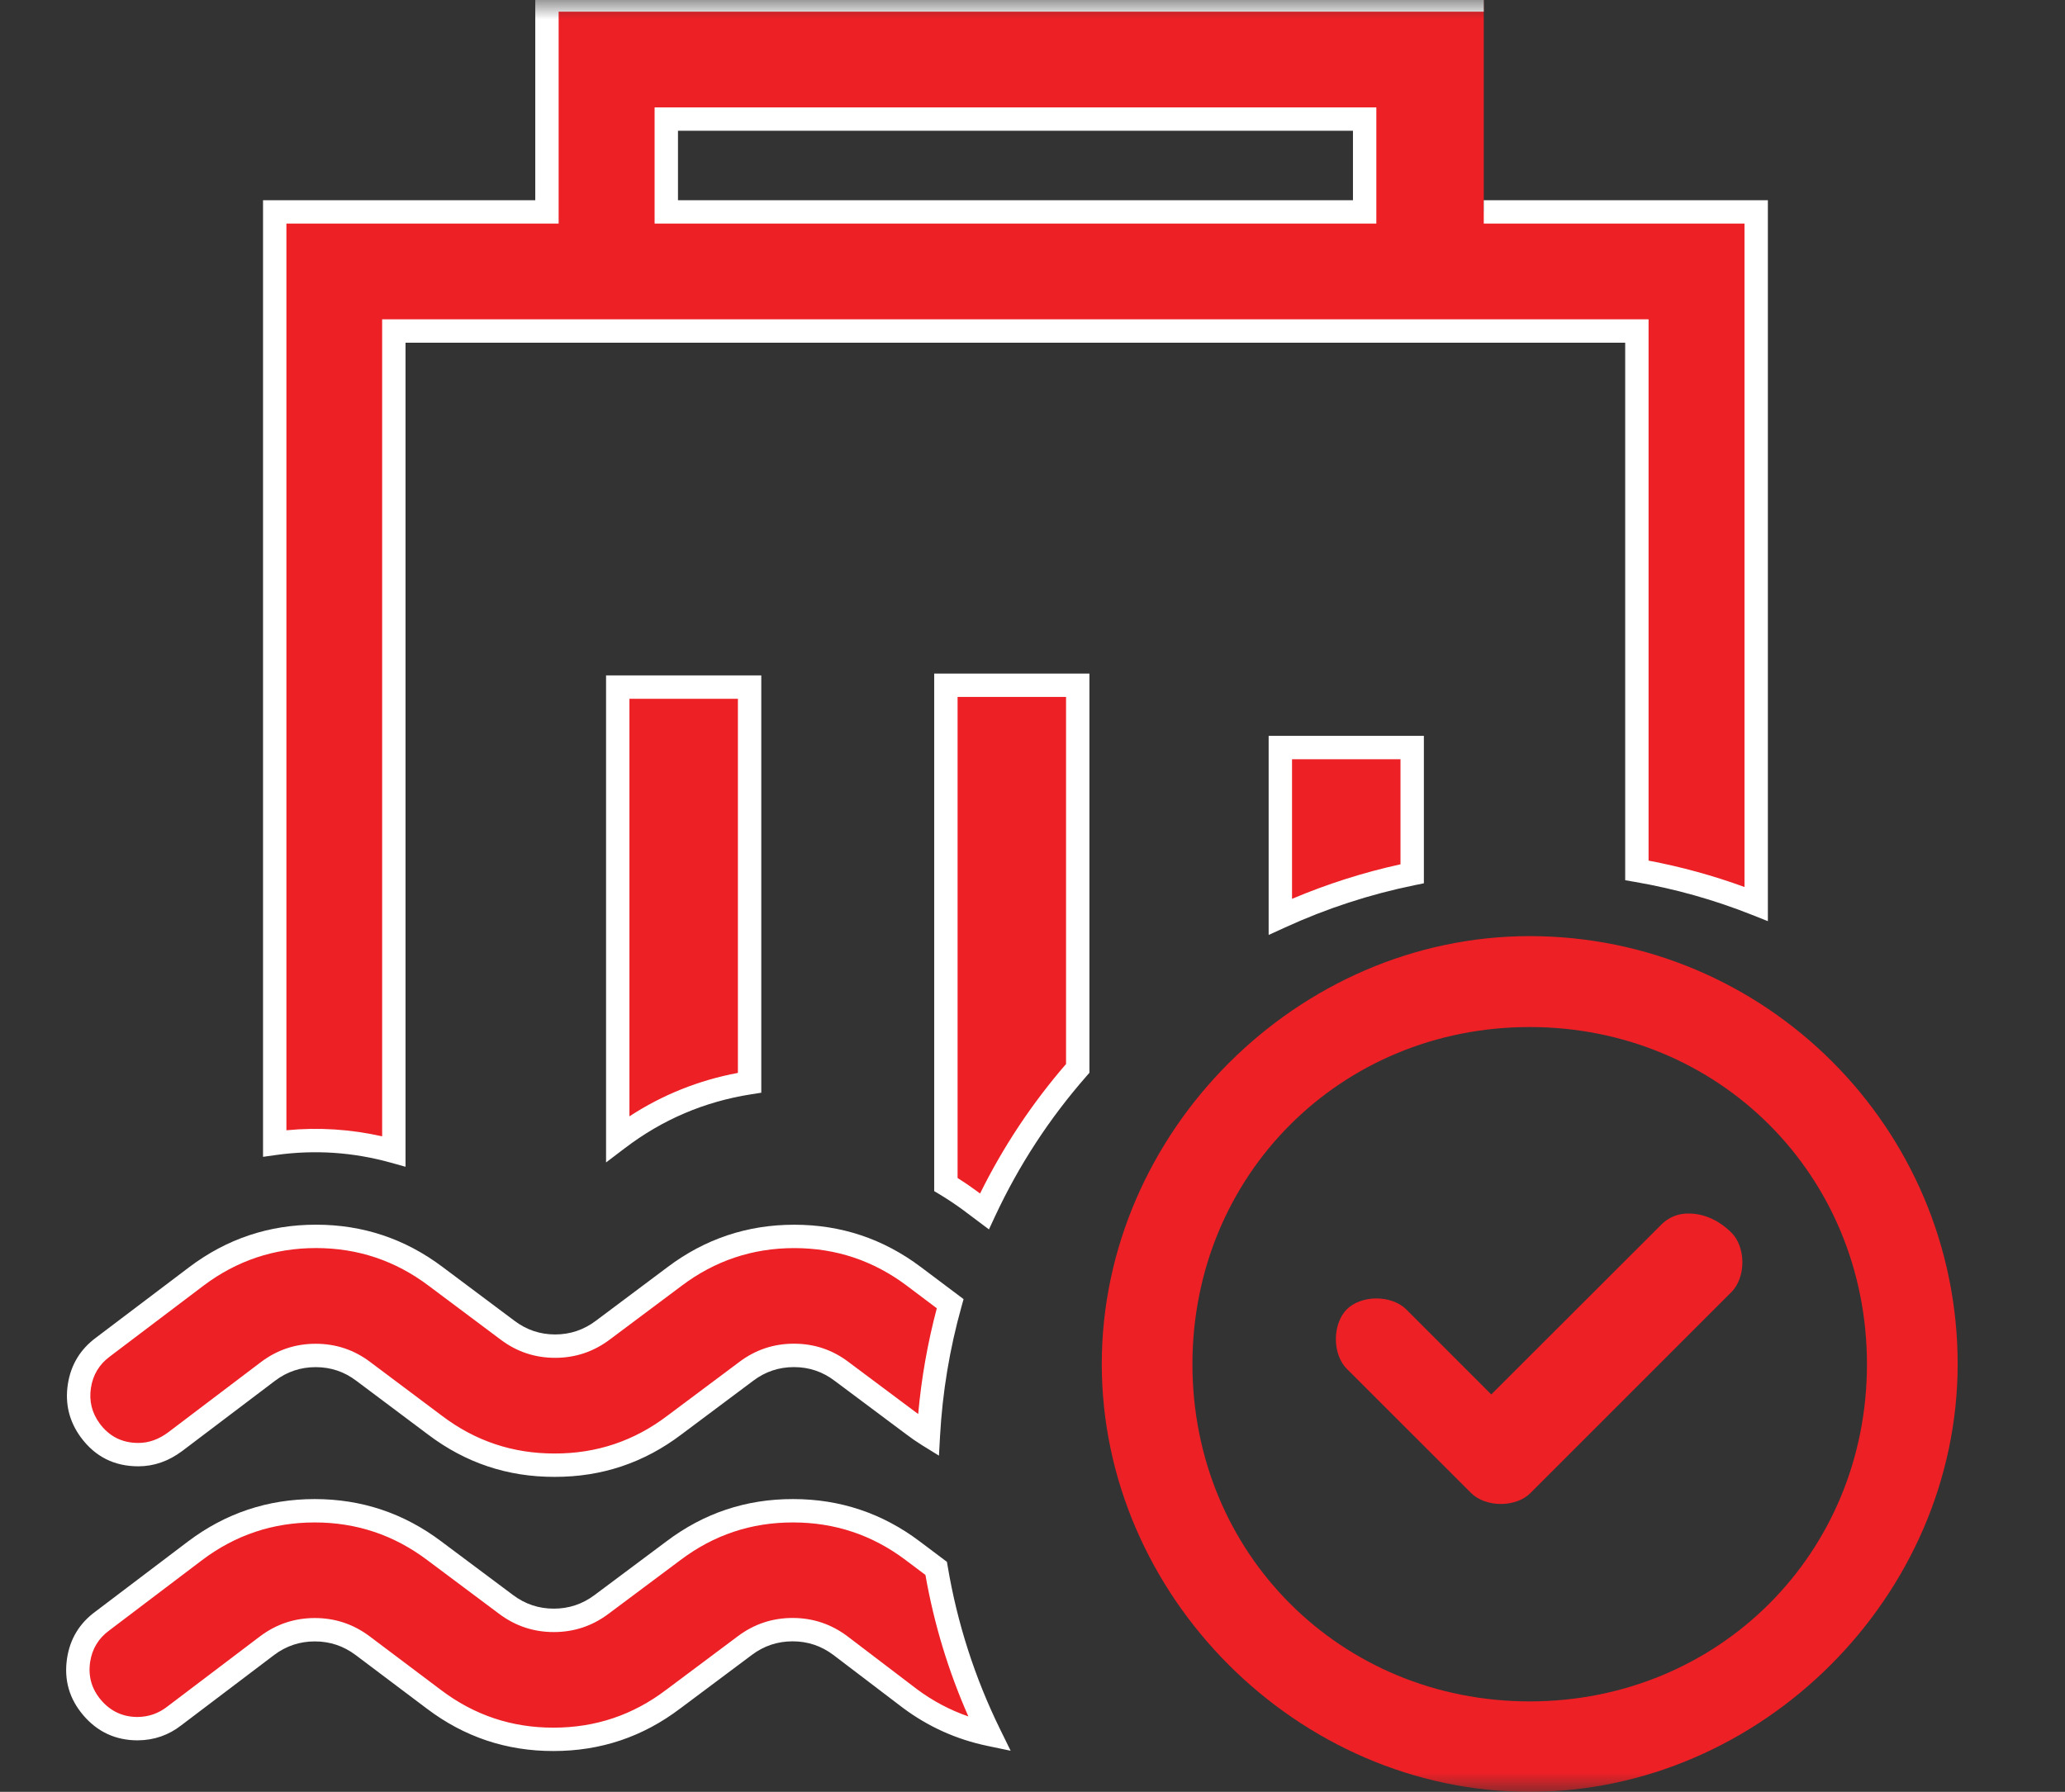
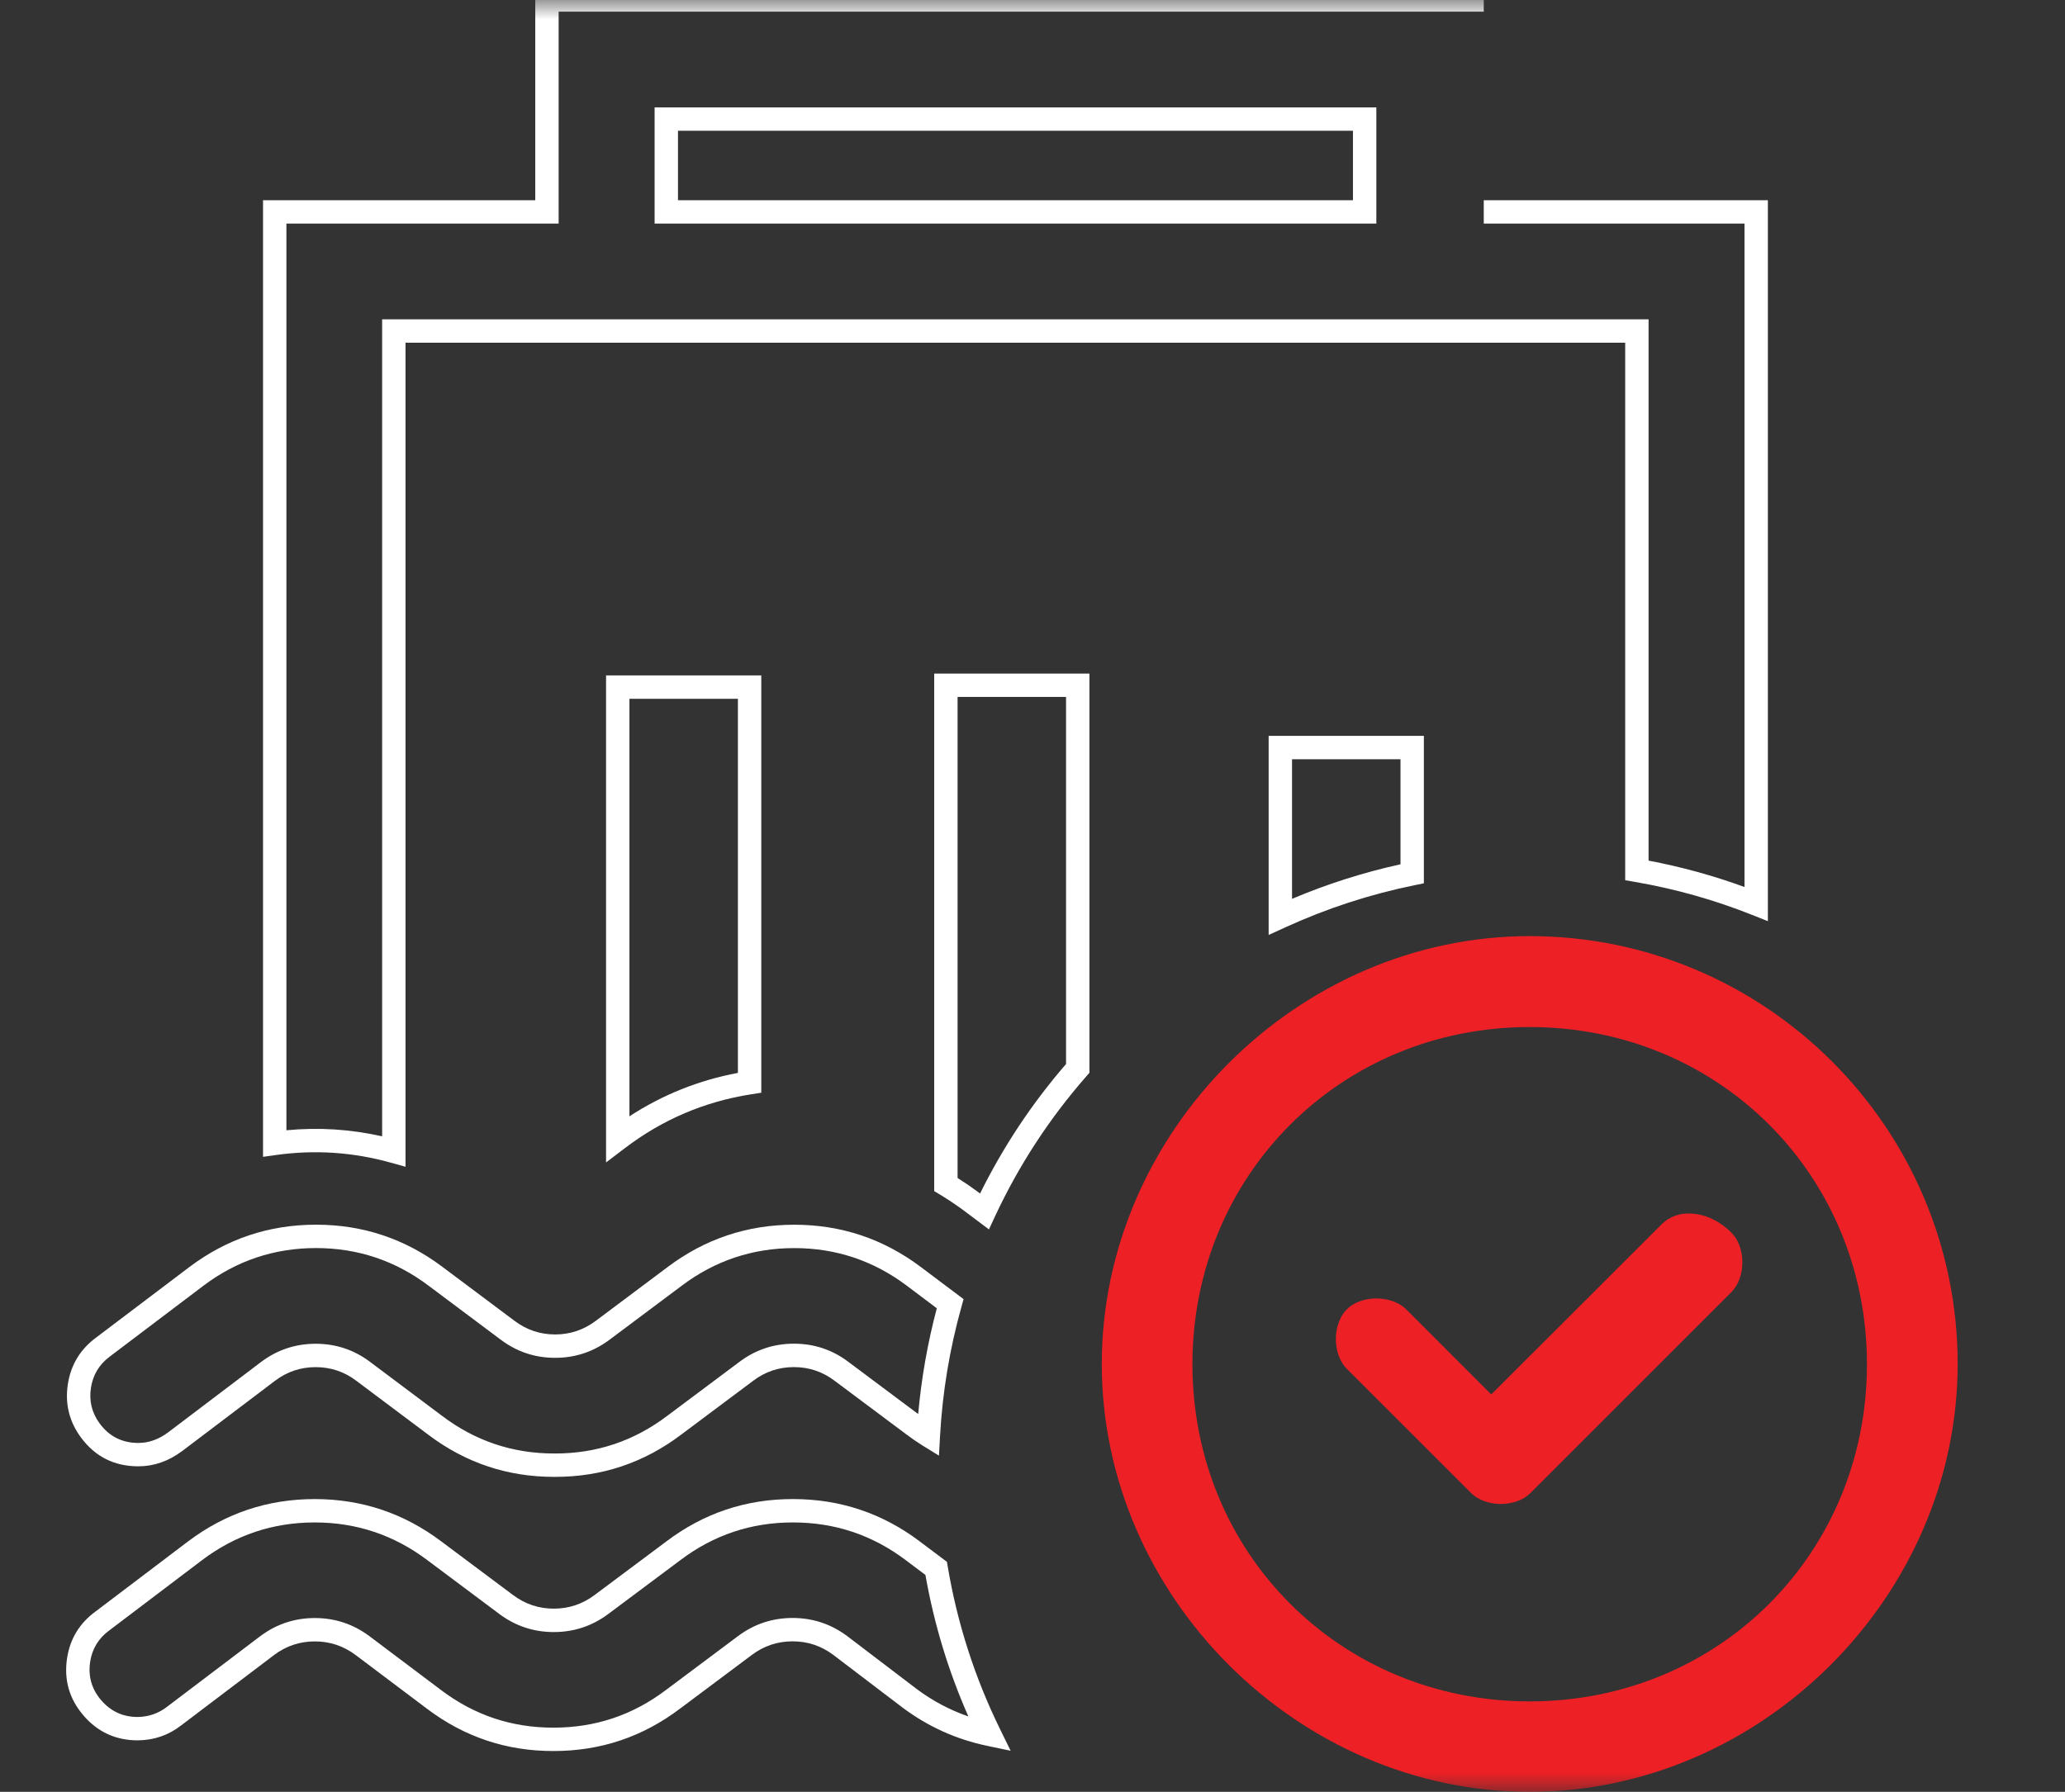
<svg xmlns="http://www.w3.org/2000/svg" fill="none" version="1.1" width="53" height="46" viewBox="0 0 53 46">
  <rect x="0" y="0" width="53" height="46" fill="#333333" stroke="none" />
  <defs>
    <mask id="master_svg0_432_12171" style="mask-type:alpha" maskUnits="objectBoundingBox">
      <g>
        <rect x="0" y="0" width="53" height="46" rx="0" fill="#FFFFFF" fill-opacity="1" />
      </g>
    </mask>
  </defs>
  <g mask="url(#master_svg0_432_12171)">
    <g>
      <g>
-         <path d="M15.855,17.639L19.239,17.639L19.239,27.795C18.009,27.987,16.846,28.483,15.855,29.237L15.855,17.639ZM38.082,5.44L45.074,5.44L45.074,23.206C44.086,22.814,43.059,22.525,42.011,22.345L42.011,8.498L10.108,8.498L10.108,29.558C9.114,29.281,8.073,29.211,7.051,29.353L7.051,5.44L14.038,5.44L14.038,0L38.082,0M17.101,5.44L35.025,5.44L35.025,3.057L17.101,3.057L17.101,5.44ZM14.209,44.652C13.1,44.655,12.021,44.294,11.137,43.624L9.304,42.245C8.948,41.979,8.526,41.838,8.08,41.838C7.635,41.838,7.213,41.979,6.858,42.245L4.478,44.048C4.208,44.26,3.875,44.376,3.532,44.378C2.595,44.377,1.878,43.543,2.017,42.617C2.08,42.213,2.295,41.858,2.625,41.616L5.005,39.812C5.897,39.14,6.961,38.784,8.077,38.784C9.194,38.784,10.257,39.14,11.148,39.812L12.992,41.191C13.346,41.456,13.769,41.597,14.214,41.597C14.659,41.597,15.082,41.456,15.437,41.191L17.28,39.813C18.165,39.143,19.246,38.782,20.356,38.784C21.474,38.784,22.537,39.14,23.428,39.812L24.028,40.264C24.277,41.743,24.738,43.178,25.399,44.525C24.659,44.37,23.962,44.057,23.356,43.606L21.568,42.245C21.211,41.977,20.788,41.836,20.343,41.836C19.897,41.836,19.475,41.977,19.12,42.243L17.278,43.621C16.388,44.296,15.327,44.652,14.209,44.652ZM24.913,30.834C24.708,30.683,24.495,30.541,24.277,30.409L24.277,17.592L27.661,17.592L27.661,27.427C26.693,28.531,25.887,29.768,25.266,31.099L24.913,30.834ZM32.861,19.191L36.245,19.191L36.245,22.431C35.076,22.669,33.94,23.041,32.861,23.535L32.861,19.191ZM14.236,37.614C13.127,37.617,12.048,37.256,11.164,36.586L9.326,35.208C8.972,34.939,8.549,34.797,8.102,34.797C7.656,34.797,7.233,34.939,6.878,35.208L4.5,37.008C4.189,37.242,3.877,37.343,3.551,37.343C3.065,37.343,2.603,37.11,2.315,36.72C1.818,36.038,1.964,35.083,2.642,34.582L5.04,32.768C5.931,32.096,6.994,31.74,8.111,31.74C9.227,31.74,10.29,32.096,11.182,32.768L13.025,34.147C13.379,34.415,13.802,34.558,14.248,34.558C14.695,34.558,15.117,34.415,15.473,34.147L17.313,32.77C18.206,32.097,19.268,31.741,20.385,31.741C21.502,31.741,22.564,32.097,23.456,32.769L24.387,33.468C24.079,34.571,23.891,35.705,23.828,36.848C23.696,36.767,23.568,36.679,23.445,36.585L21.6,35.206C21.246,34.938,20.823,34.795,20.377,34.795C19.93,34.795,19.507,34.938,19.152,35.206L17.312,36.583C16.427,37.254,15.347,37.617,14.236,37.614Z" fill="#ED2026" fill-opacity="1" />
        <path d="M14.338,0.3L38.082,0.3L38.082,-0.3L13.738,-0.3L13.738,5.14L6.751,5.14L6.751,29.698L7.092,29.65Q8.58,29.444,10.028,29.847L10.408,29.953L10.408,8.798L41.712,8.798L41.712,22.597L41.961,22.64Q43.506,22.906,44.964,23.485L45.374,23.648L45.374,5.14L38.082,5.14L38.082,5.74L44.774,5.74L44.774,22.771Q43.571,22.332,42.312,22.094L42.312,8.198L9.808,8.198L9.808,29.172Q8.593,28.897,7.351,29.016L7.351,5.74L14.338,5.74L14.338,0.3ZM35.325,2.757L16.801,2.757L16.801,5.74L35.325,5.74L35.325,2.757ZM17.401,3.357L17.401,5.14L34.725,5.14L34.725,3.357L17.401,3.357ZM24.733,31.074L25.086,31.339L25.382,31.561L25.538,31.226Q26.456,29.258,27.887,27.625L27.961,27.54L27.961,17.292L23.977,17.292L23.977,30.578L24.122,30.665Q24.438,30.856,24.733,31.074ZM15.555,17.339L15.555,29.842L16.037,29.476Q17.486,28.372,19.285,28.092L19.539,28.052L19.539,17.339L15.555,17.339ZM25.154,30.64L25.093,30.594Q24.841,30.408,24.577,30.241L24.577,17.892L27.361,17.892L27.361,27.315Q26.045,28.838,25.154,30.64ZM16.155,28.658Q17.43,27.827,18.939,27.543L18.939,17.939L16.155,17.939L16.155,28.658ZM32.561,18.891L32.561,24.002L32.986,23.808Q34.585,23.076,36.305,22.725L36.545,22.676L36.545,18.891L32.561,18.891ZM33.161,23.075Q34.512,22.503,35.945,22.188L35.945,19.491L33.161,19.491L33.161,23.075ZM8.102,35.097Q8.684,35.097,9.144,35.447L9.146,35.448L10.983,36.825Q12.426,37.919,14.235,37.914Q16.049,37.918,17.492,36.823L19.333,35.446Q19.796,35.096,20.377,35.096Q20.958,35.096,21.421,35.447L23.262,36.823Q23.459,36.973,23.67,37.104L24.099,37.369L24.127,36.865Q24.221,35.177,24.676,33.549L24.731,33.351L23.637,32.529Q22.192,31.441,20.385,31.441Q18.578,31.441,17.133,32.529L15.293,33.907Q14.826,34.258,14.248,34.258Q13.669,34.258,13.204,33.907L11.362,32.528Q9.918,31.44,8.111,31.44Q6.303,31.44,4.859,32.528L2.464,34.34Q1.856,34.79,1.741,35.538Q1.627,36.286,2.074,36.898Q2.623,37.643,3.551,37.643Q4.153,37.643,4.681,37.247L7.059,35.447Q7.521,35.097,8.102,35.097ZM9.507,34.969L9.506,34.968Q8.885,34.497,8.102,34.497Q7.32,34.497,6.696,34.968L4.319,36.769Q3.953,37.043,3.551,37.043Q2.926,37.043,2.557,36.542Q2.257,36.132,2.334,35.629Q2.411,35.126,2.821,34.823L5.221,33.007Q6.504,32.04,8.111,32.04Q9.717,32.04,11.001,33.007L12.845,34.387Q13.467,34.858,14.248,34.858Q15.027,34.858,15.653,34.387L17.493,33.01Q18.778,32.041,20.385,32.041Q21.991,32.041,23.276,33.008L24.044,33.586Q23.689,34.924,23.566,36.301L21.78,34.966Q21.16,34.495,20.377,34.495Q19.594,34.495,18.971,34.967L17.132,36.342Q15.848,37.318,14.236,37.314Q12.627,37.318,11.345,36.347L9.507,34.969ZM17.457,43.861L17.459,43.86L19.3,42.483Q19.763,42.136,20.343,42.136Q20.923,42.136,21.387,42.484L23.177,43.846Q24.15,44.57,25.337,44.819L25.939,44.945L25.668,44.393Q24.692,42.401,24.324,40.214L24.304,40.096L23.609,39.573Q22.165,38.484,20.357,38.484Q18.544,38.48,17.1,39.573L15.257,40.95Q14.793,41.297,14.214,41.297Q13.635,41.297,13.171,40.95L11.329,39.573Q9.885,38.484,8.077,38.484Q6.268,38.484,4.824,39.573L2.447,41.374Q1.836,41.822,1.721,42.572Q1.596,43.403,2.143,44.04Q2.691,44.677,3.533,44.678Q4.166,44.674,4.659,44.287L7.038,42.485Q7.501,42.138,8.08,42.138Q8.659,42.138,9.124,42.485L10.956,43.864Q12.399,44.956,14.209,44.952Q16.019,44.952,17.457,43.861ZM18.94,42.003L17.098,43.381L17.096,43.382Q15.818,44.352,14.209,44.352Q12.6,44.356,11.318,43.385L9.484,42.005Q8.859,41.538,8.08,41.538Q7.302,41.538,6.678,42.005L4.297,43.809Q3.957,44.075,3.53,44.078Q2.967,44.077,2.598,43.649Q2.23,43.22,2.314,42.661Q2.392,42.159,2.802,41.858L5.187,40.051Q6.469,39.084,8.077,39.084Q9.684,39.084,10.968,40.052L12.812,41.431Q13.435,41.898,14.214,41.898Q14.993,41.898,15.616,41.431L17.459,40.054Q18.745,39.081,20.355,39.084Q21.964,39.084,23.247,40.052L23.752,40.432Q24.084,42.319,24.854,44.064Q24.147,43.82,23.535,43.365L21.75,42.006Q21.123,41.536,20.343,41.536Q19.564,41.536,18.94,42.003Z" fill-rule="evenodd" fill="#FFFFFF" fill-opacity="1" />
      </g>
      <g>
        <path d="M39.261,46C33.308,46,28.278,40.97,28.278,35.017C28.278,29.063,33.308,24.032,39.261,24.032C45.317,24.032,50.245,28.96,50.245,35.017C50.245,40.971,45.214,46,39.261,46ZM39.261,26.366C34.407,26.366,30.605,30.169,30.605,35.023C30.605,39.877,34.407,43.678,39.261,43.678C44.115,43.678,47.917,39.877,47.917,35.023C47.917,30.169,44.115,26.366,39.261,26.366ZM38.52,38.61C38.217,38.61,37.932,38.504,37.756,38.328L34.566,35.139C34.392,34.966,34.287,34.685,34.286,34.382C34.285,34.077,34.391,33.79,34.566,33.613C34.74,33.438,35.024,33.333,35.327,33.333C35.63,33.333,35.915,33.438,36.091,33.613L38.275,35.798L42.669,31.409C42.854,31.237,43.098,31.146,43.35,31.154C43.734,31.154,44.121,31.328,44.44,31.646C44.614,31.818,44.719,32.1,44.72,32.402C44.721,32.706,44.615,32.993,44.44,33.169L39.28,38.329C39.108,38.505,38.823,38.61,38.52,38.61Z" fill="#ED2026" fill-opacity="1" />
      </g>
    </g>
  </g>
</svg>